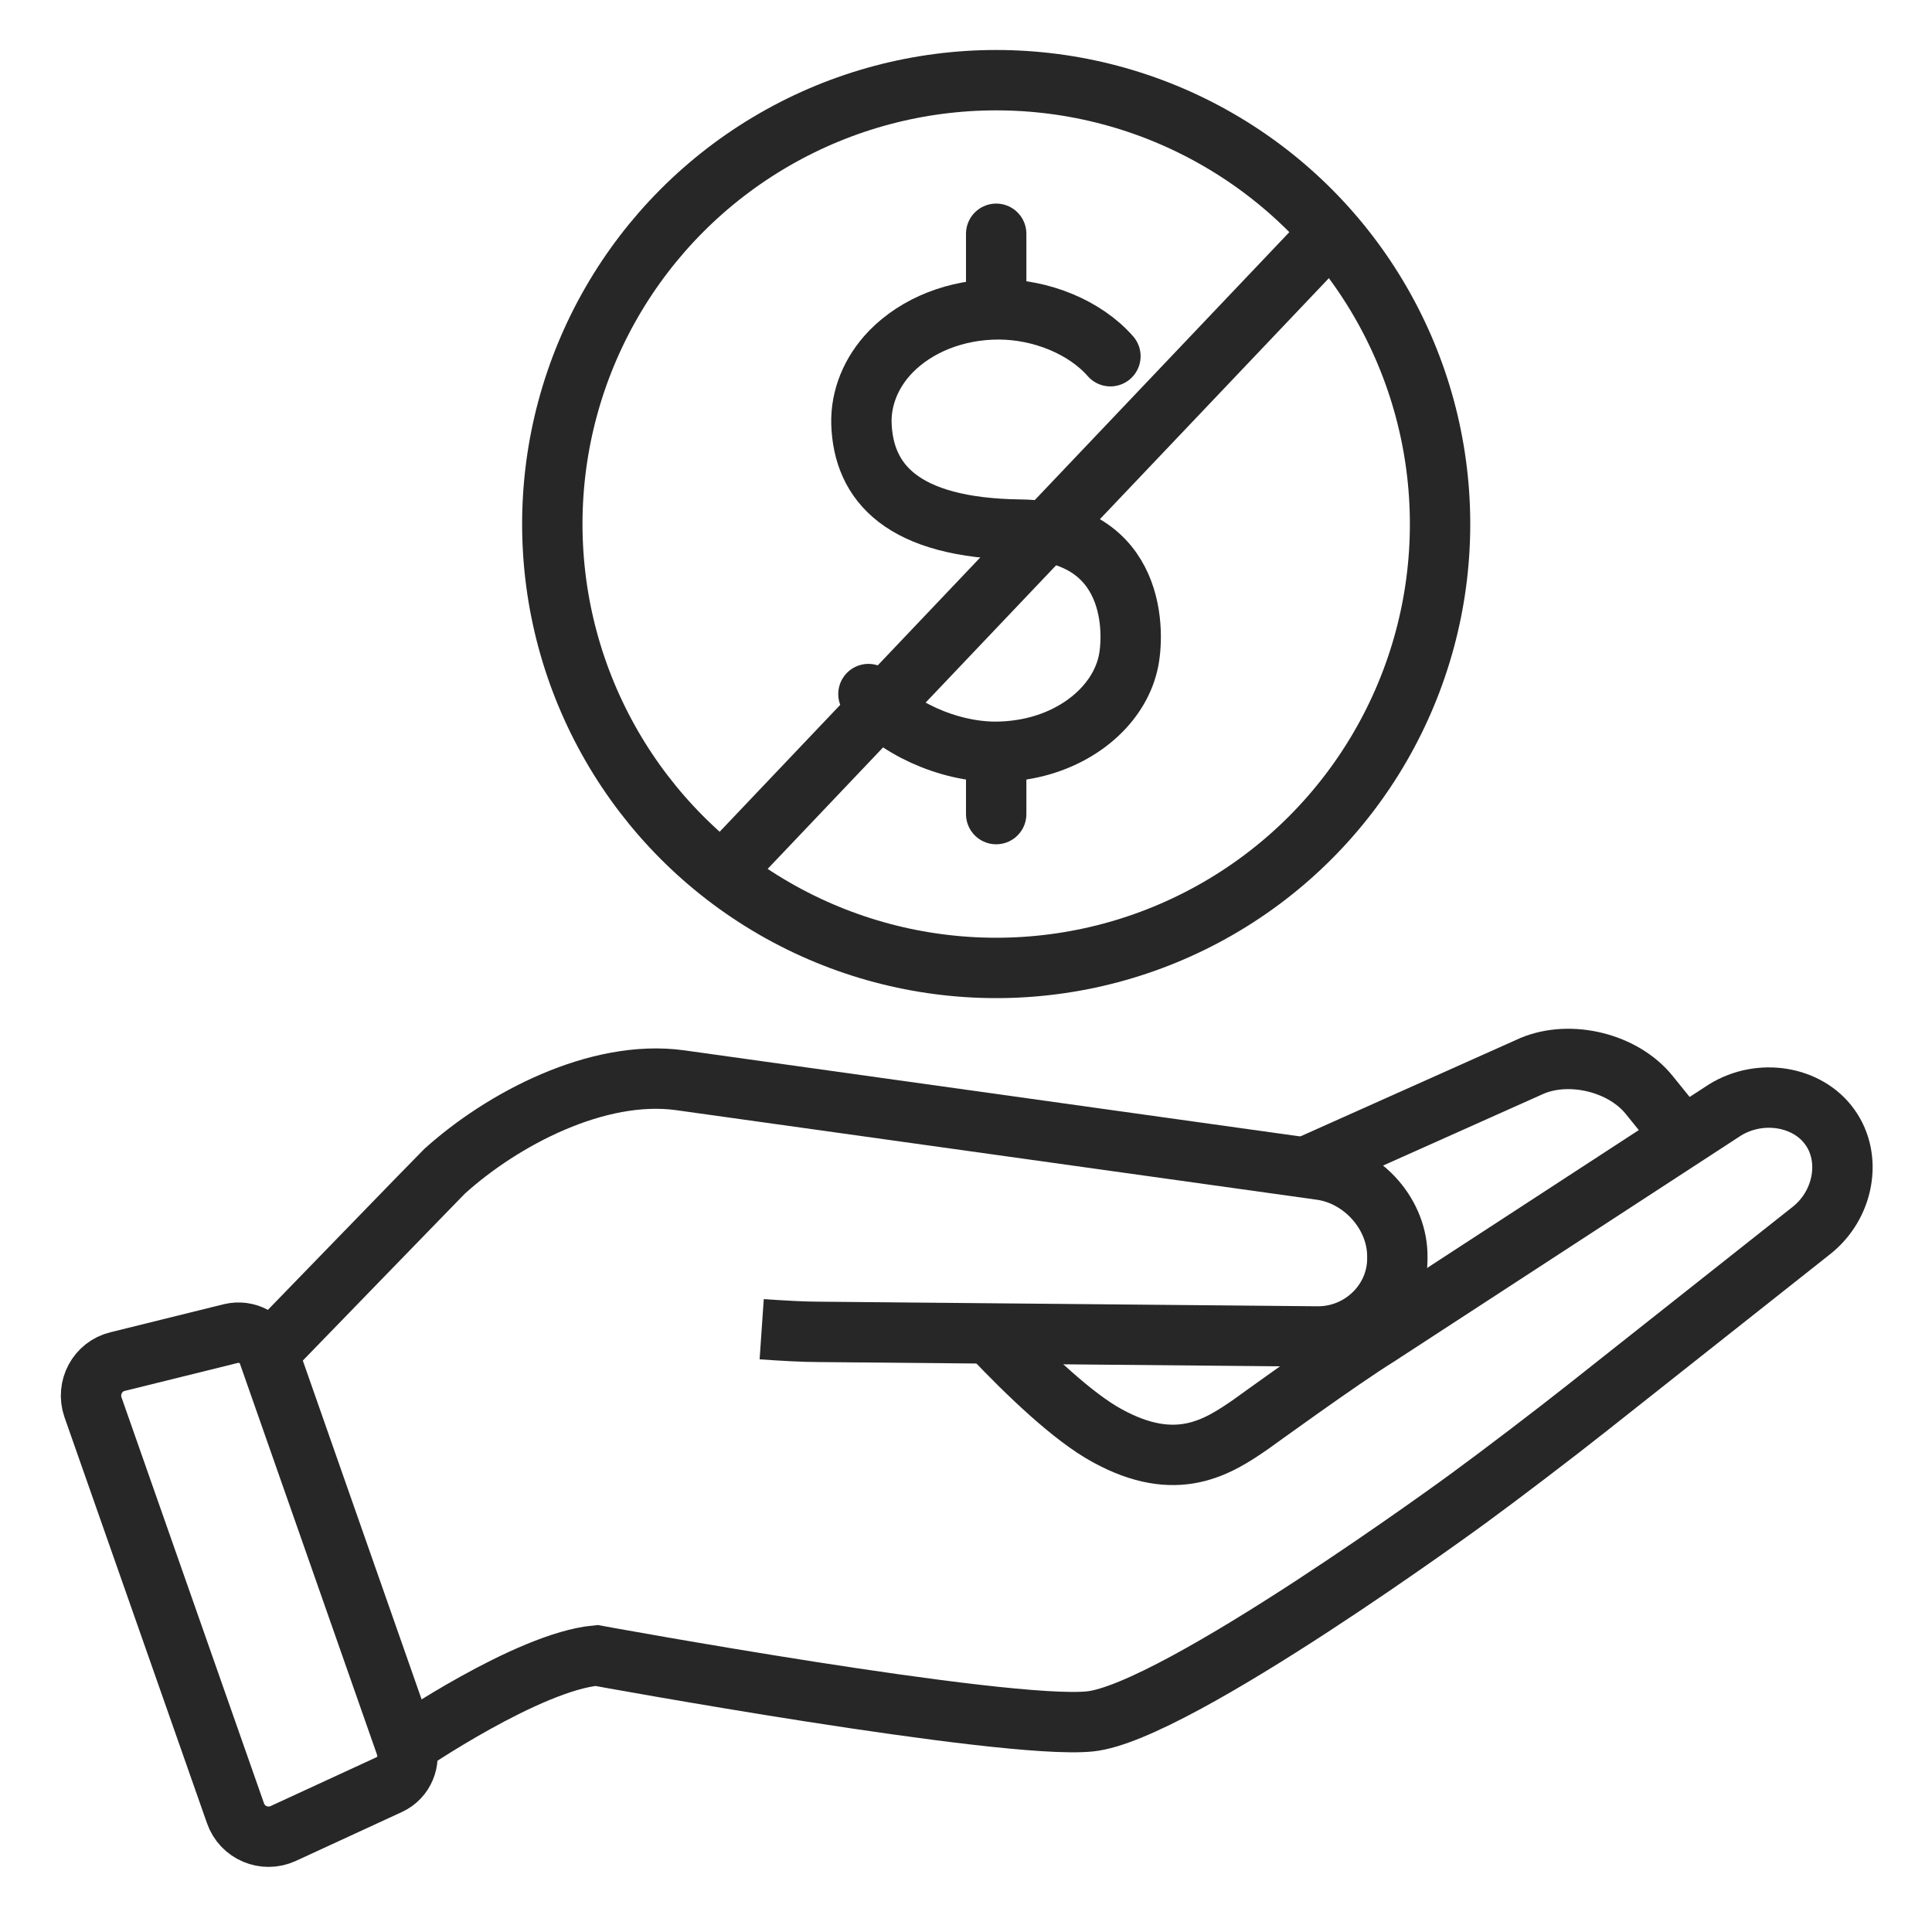
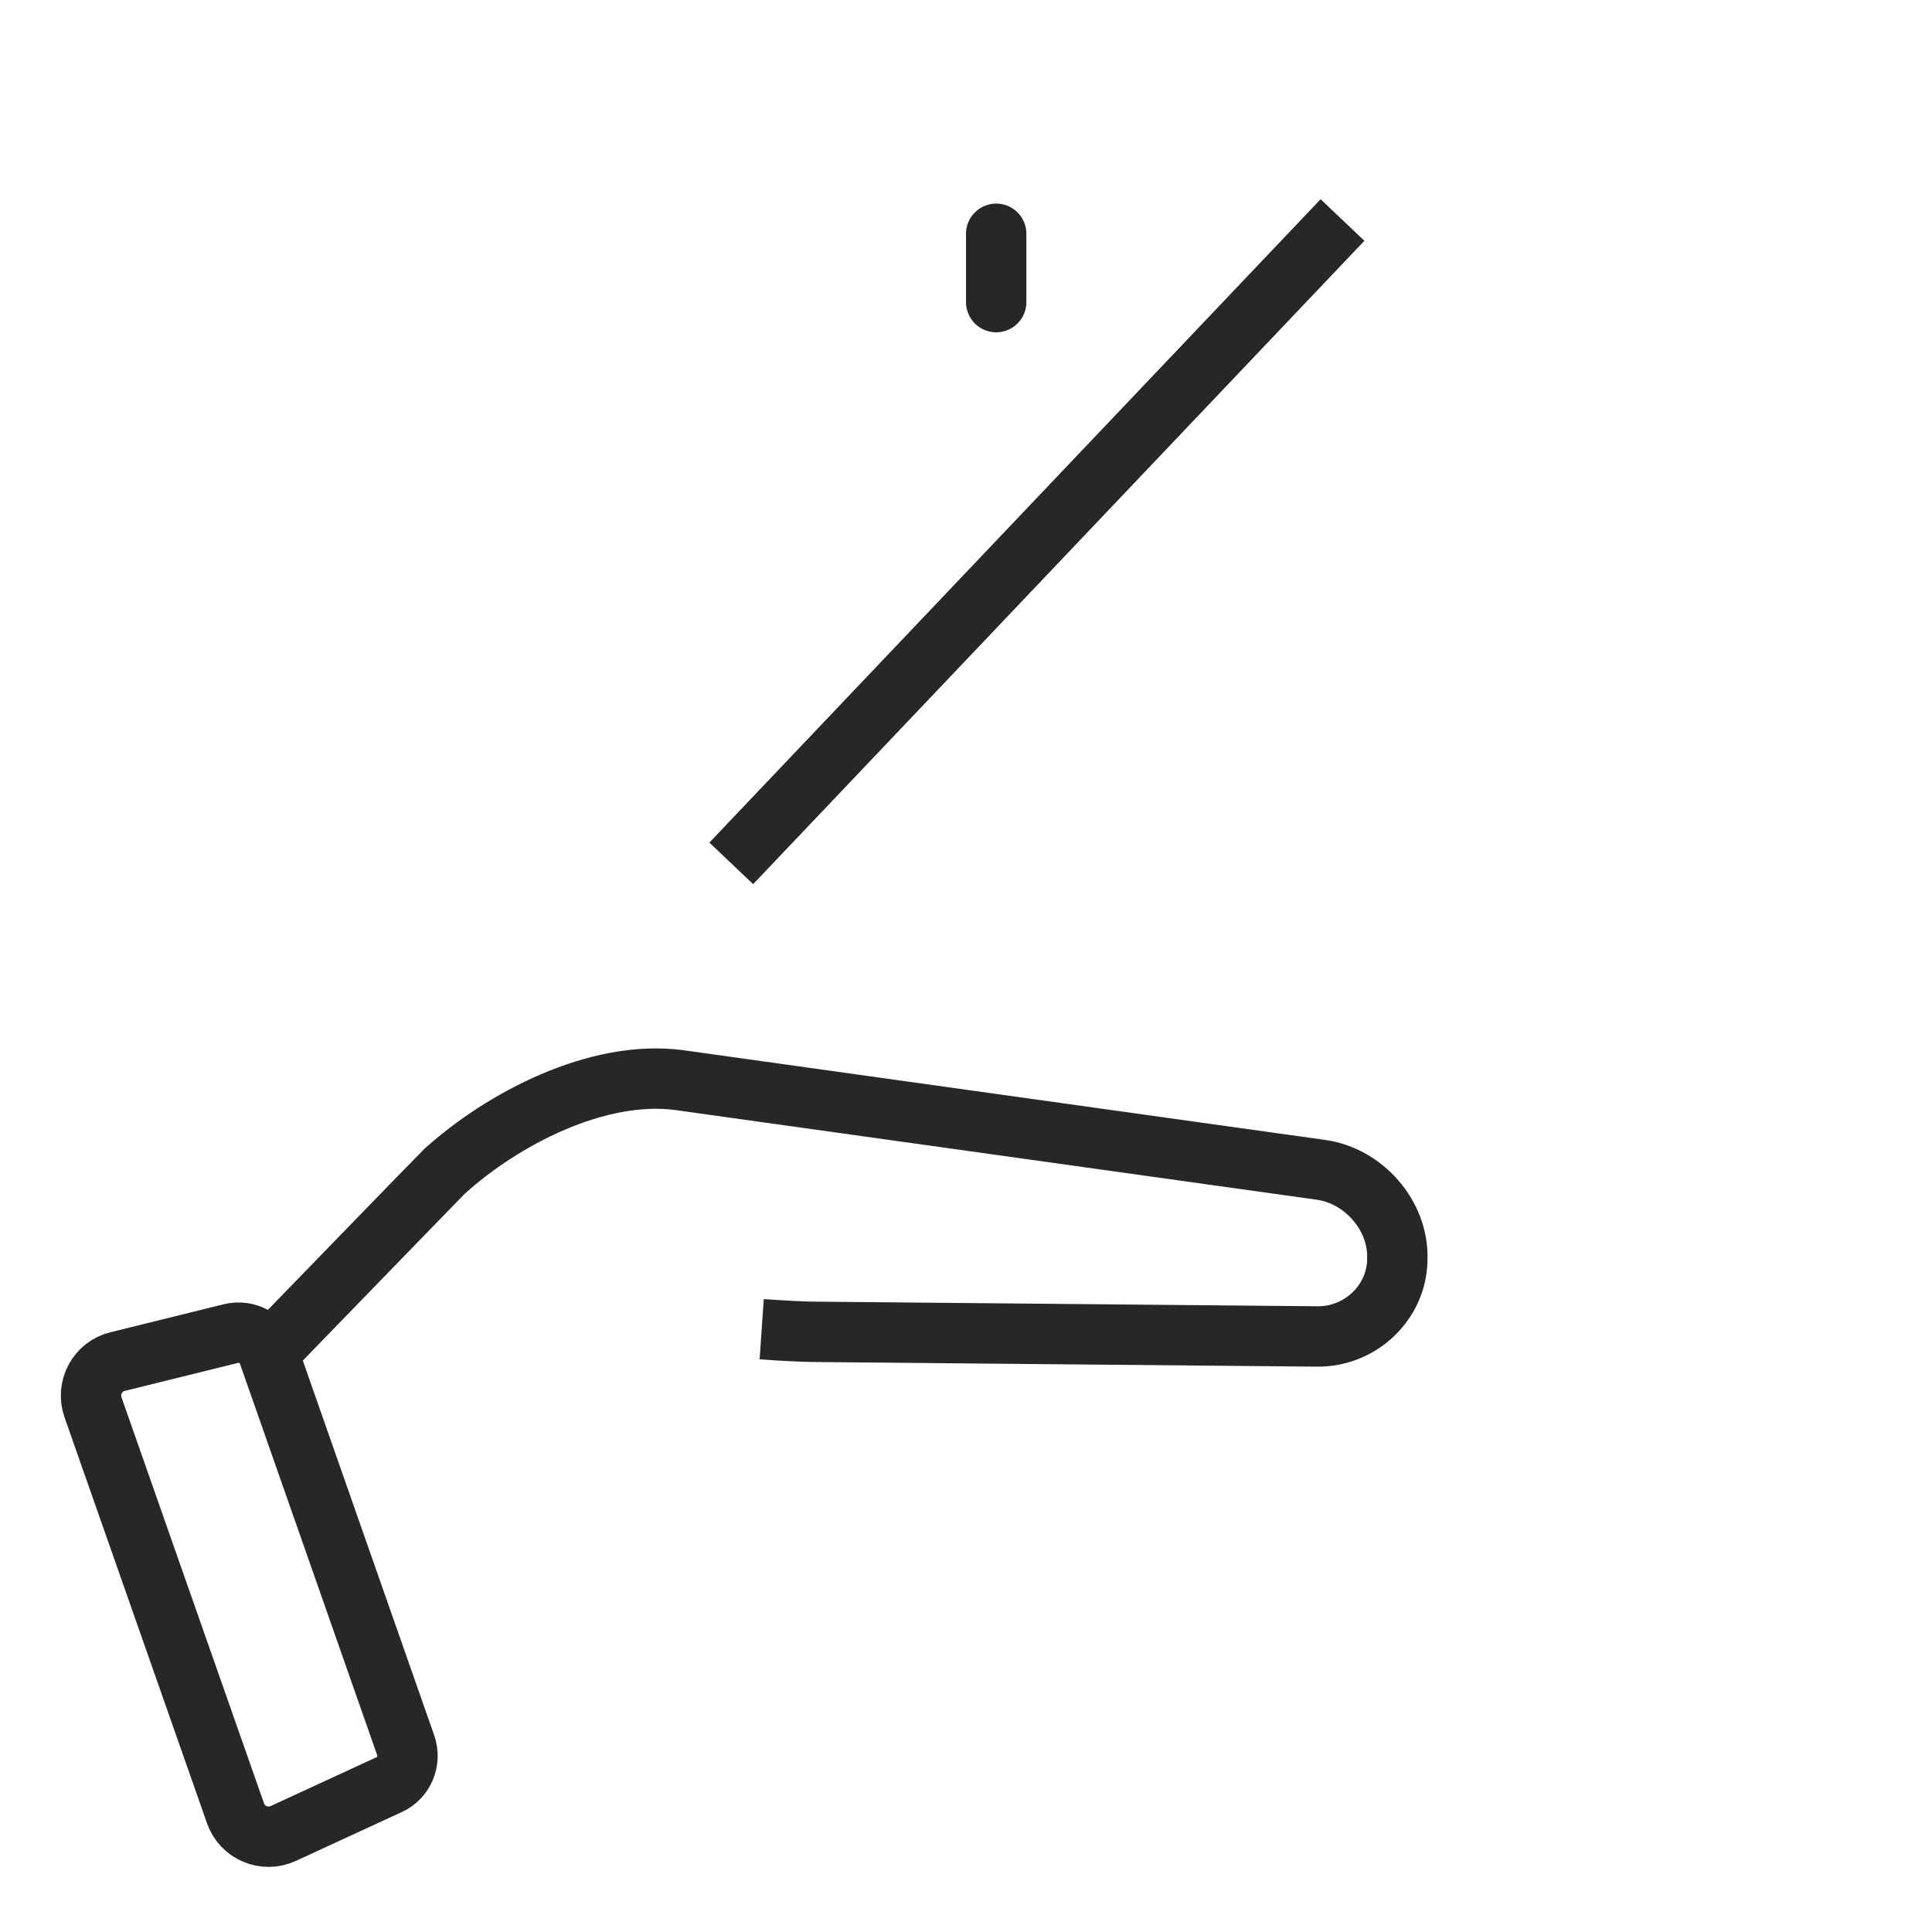
<svg xmlns="http://www.w3.org/2000/svg" id="a" viewBox="0 0 80 80">
  <line x1="30.28" y1="35.75" x2="55.59" y2="9.11" fill="none" stroke="#282728" stroke-miterlimit="10" stroke-width="2.5" />
-   <circle cx="41.25" cy="21.7" r="18.38" fill="none" stroke="#282728" stroke-miterlimit="10" stroke-width="2.5" />
-   <path d="m35.96,28.74c1.06,1.37,3.28,2.39,5.26,2.39.37,0,.74-.03,1.11-.09,2.21-.35,3.97-1.79,4.38-3.58.27-1.15.43-5.47-4.47-5.53-4.9-.06-6.49-1.96-6.57-4.39-.03-1.07.4-2.13,1.21-2.97,1.09-1.12,2.72-1.76,4.47-1.76s3.57.73,4.63,1.94" fill="none" stroke="#282728" stroke-linecap="round" stroke-linejoin="round" stroke-width="2.5" />
  <line x1="41.25" y1="12.51" x2="41.25" y2="9.68" fill="none" stroke="#282728" stroke-linecap="round" stroke-linejoin="round" stroke-width="2.5" />
-   <line x1="41.25" y1="33.71" x2="41.25" y2="31.35" fill="none" stroke="#282728" stroke-linecap="round" stroke-linejoin="round" stroke-width="2.5" />
  <path d="m11.32,55.8s6.99-7.21,7.09-7.3c2.39-2.16,6.33-4.24,9.75-3.77l26.54,3.71c1.77.25,3.19,1.88,3.16,3.63v.12c-.04,1.75-1.53,3.17-3.32,3.15l-20.62-.19c-.67,0-1.51-.05-2.38-.11" fill="none" stroke="#282728" stroke-miterlimit="10" stroke-width="2.5" />
-   <path d="m16.81,72.27s5.05-3.46,7.89-3.72c0,0,16.86,3.09,20.43,2.73,3.57-.36,15.68-9.24,15.68-9.24,1.38-1.01,3.61-2.71,4.96-3.78l9.24-7.31c1.34-1.06,1.69-2.99.76-4.28-.92-1.29-2.88-1.61-4.34-.71l-14.4,9.38c-1.46.9-5.21,3.62-5.21,3.62-1.41.98-3.11,2.06-5.97.49-1.42-.77-3.27-2.54-4.77-4.12" fill="none" stroke="#282728" stroke-miterlimit="10" stroke-width="2.5" />
-   <path d="m54.17,48.28l9.28-4.15c1.59-.66,3.77-.12,4.84,1.21l1.44,1.78" fill="none" stroke="#282728" stroke-miterlimit="10" stroke-width="2.5" />
  <path d="m11.12,56.07l5.68,16.2c.22.64-.07,1.35-.69,1.63l-4.38,2.02c-.78.36-1.7-.03-1.98-.84l-5.9-16.81c-.28-.81.19-1.69,1.02-1.89l4.69-1.16c.66-.16,1.33.2,1.56.84Z" fill="none" stroke="#282728" stroke-miterlimit="10" stroke-width="2.5" />
</svg>